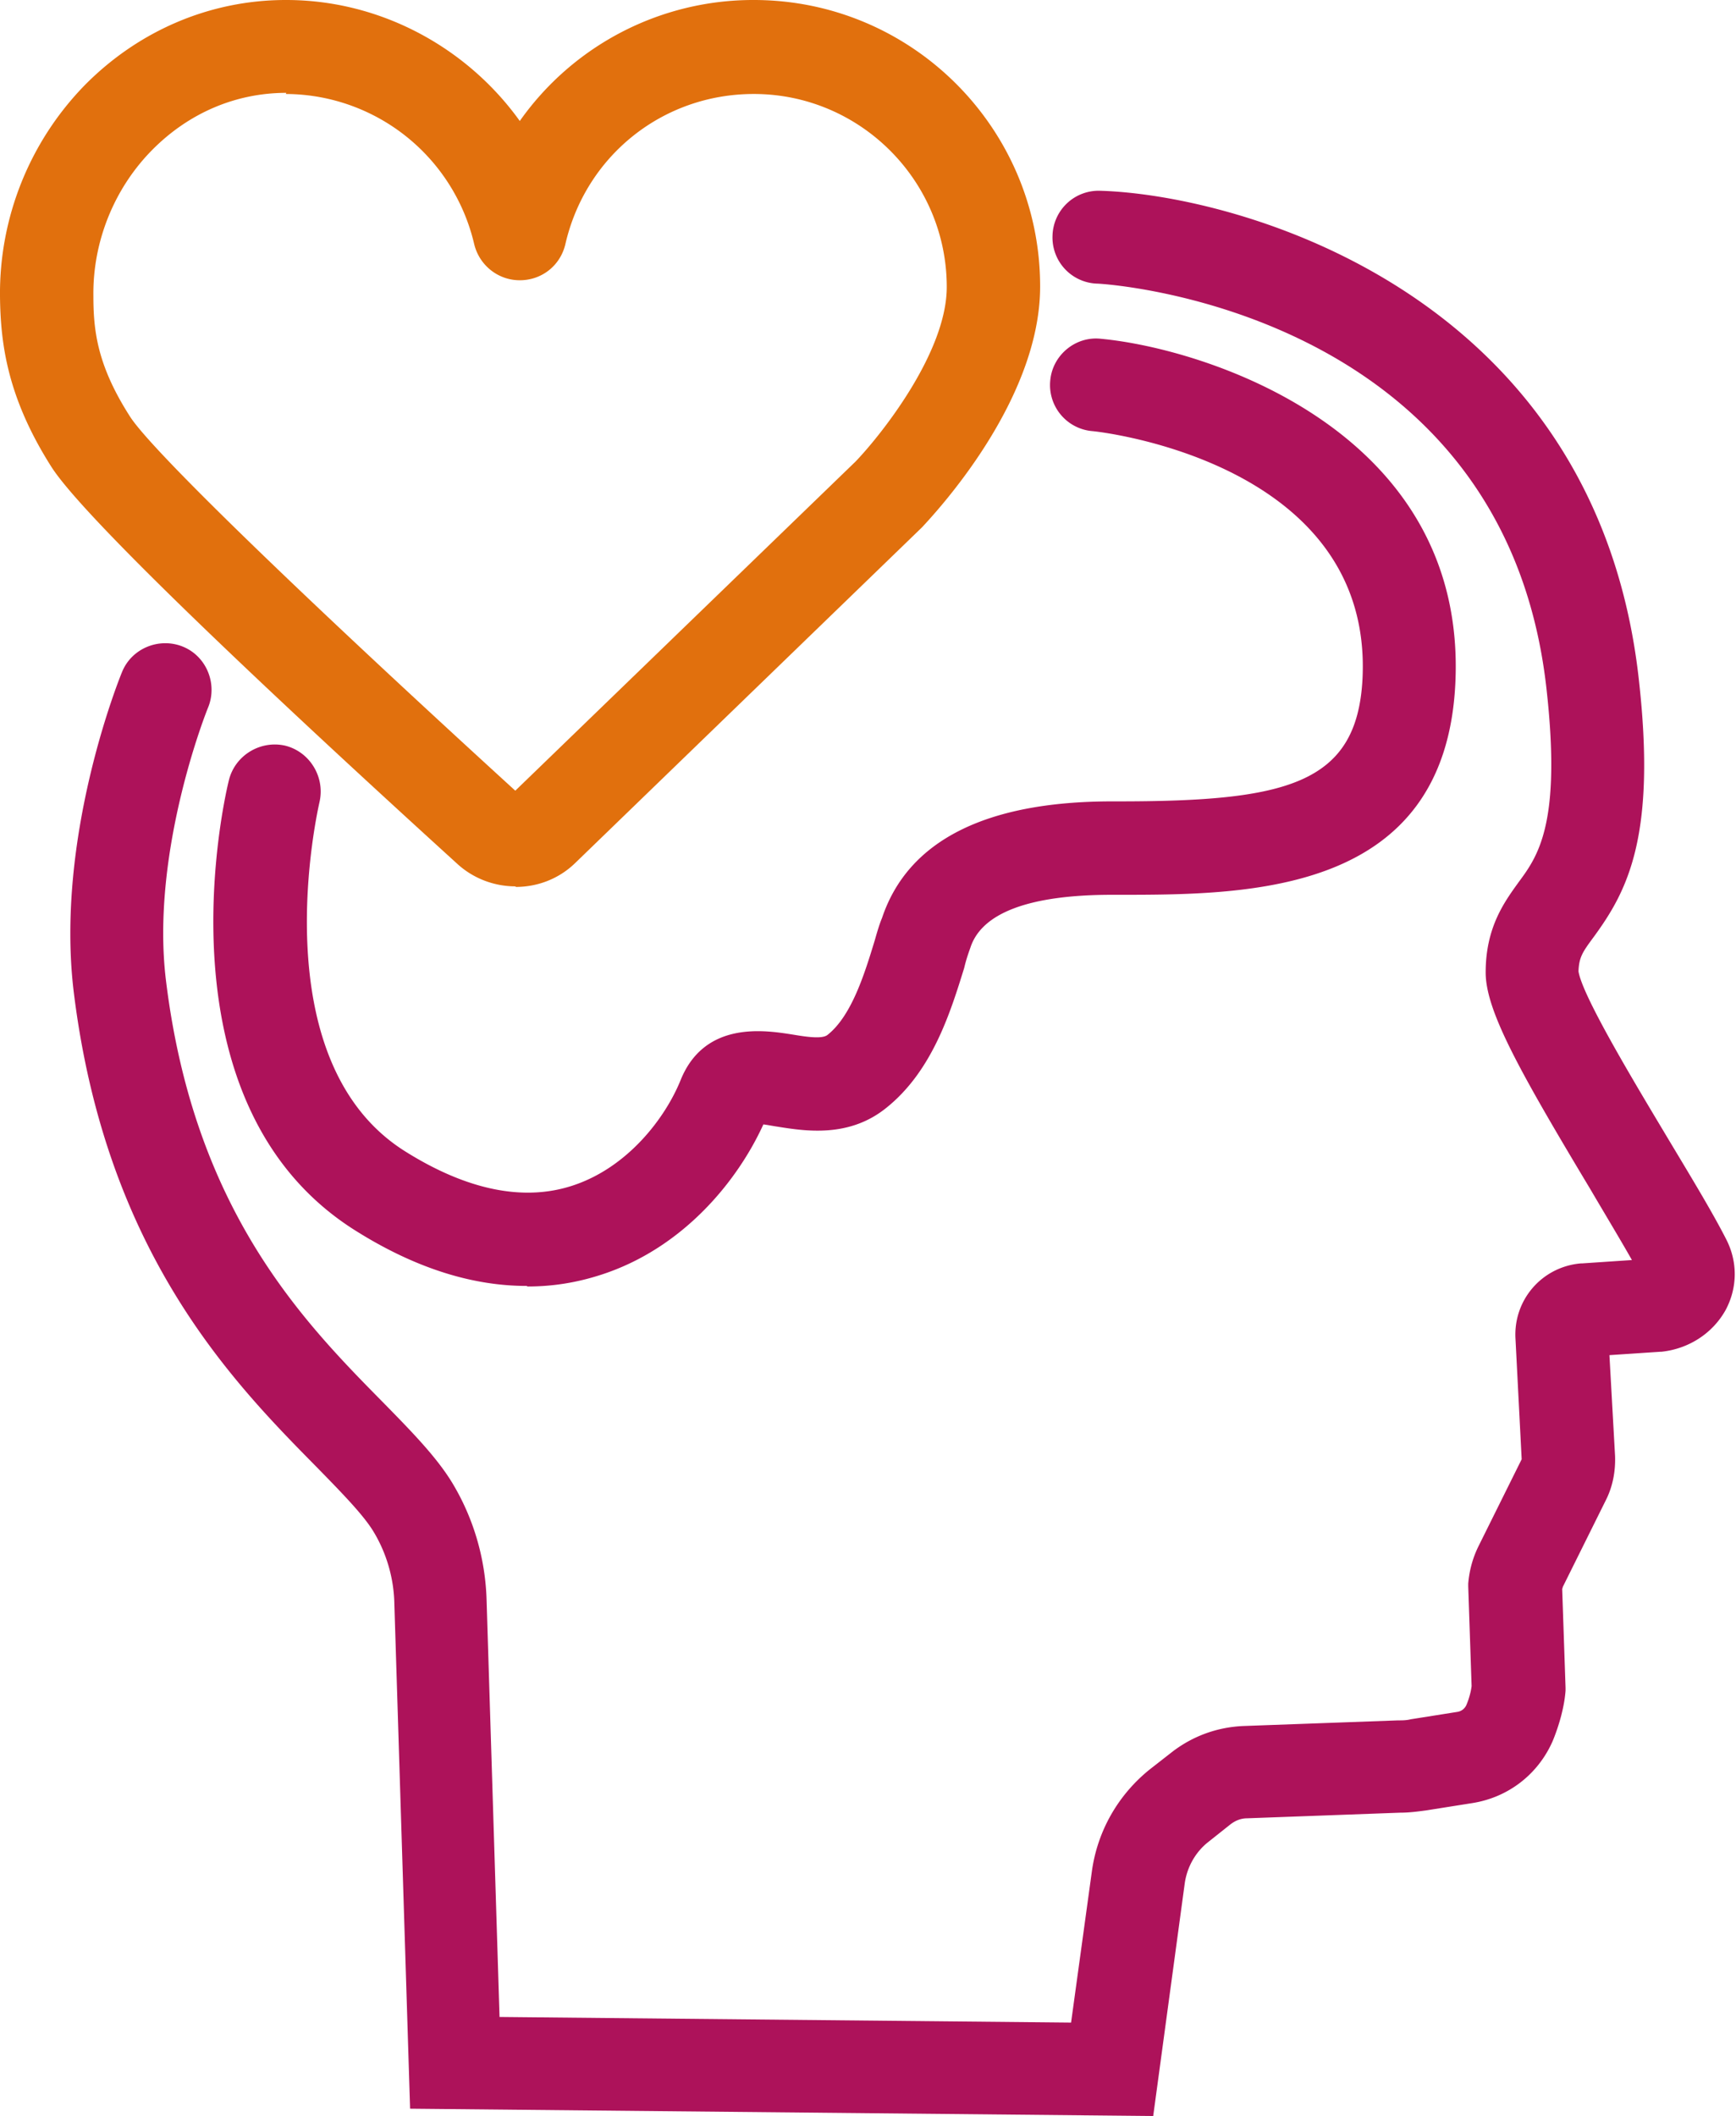
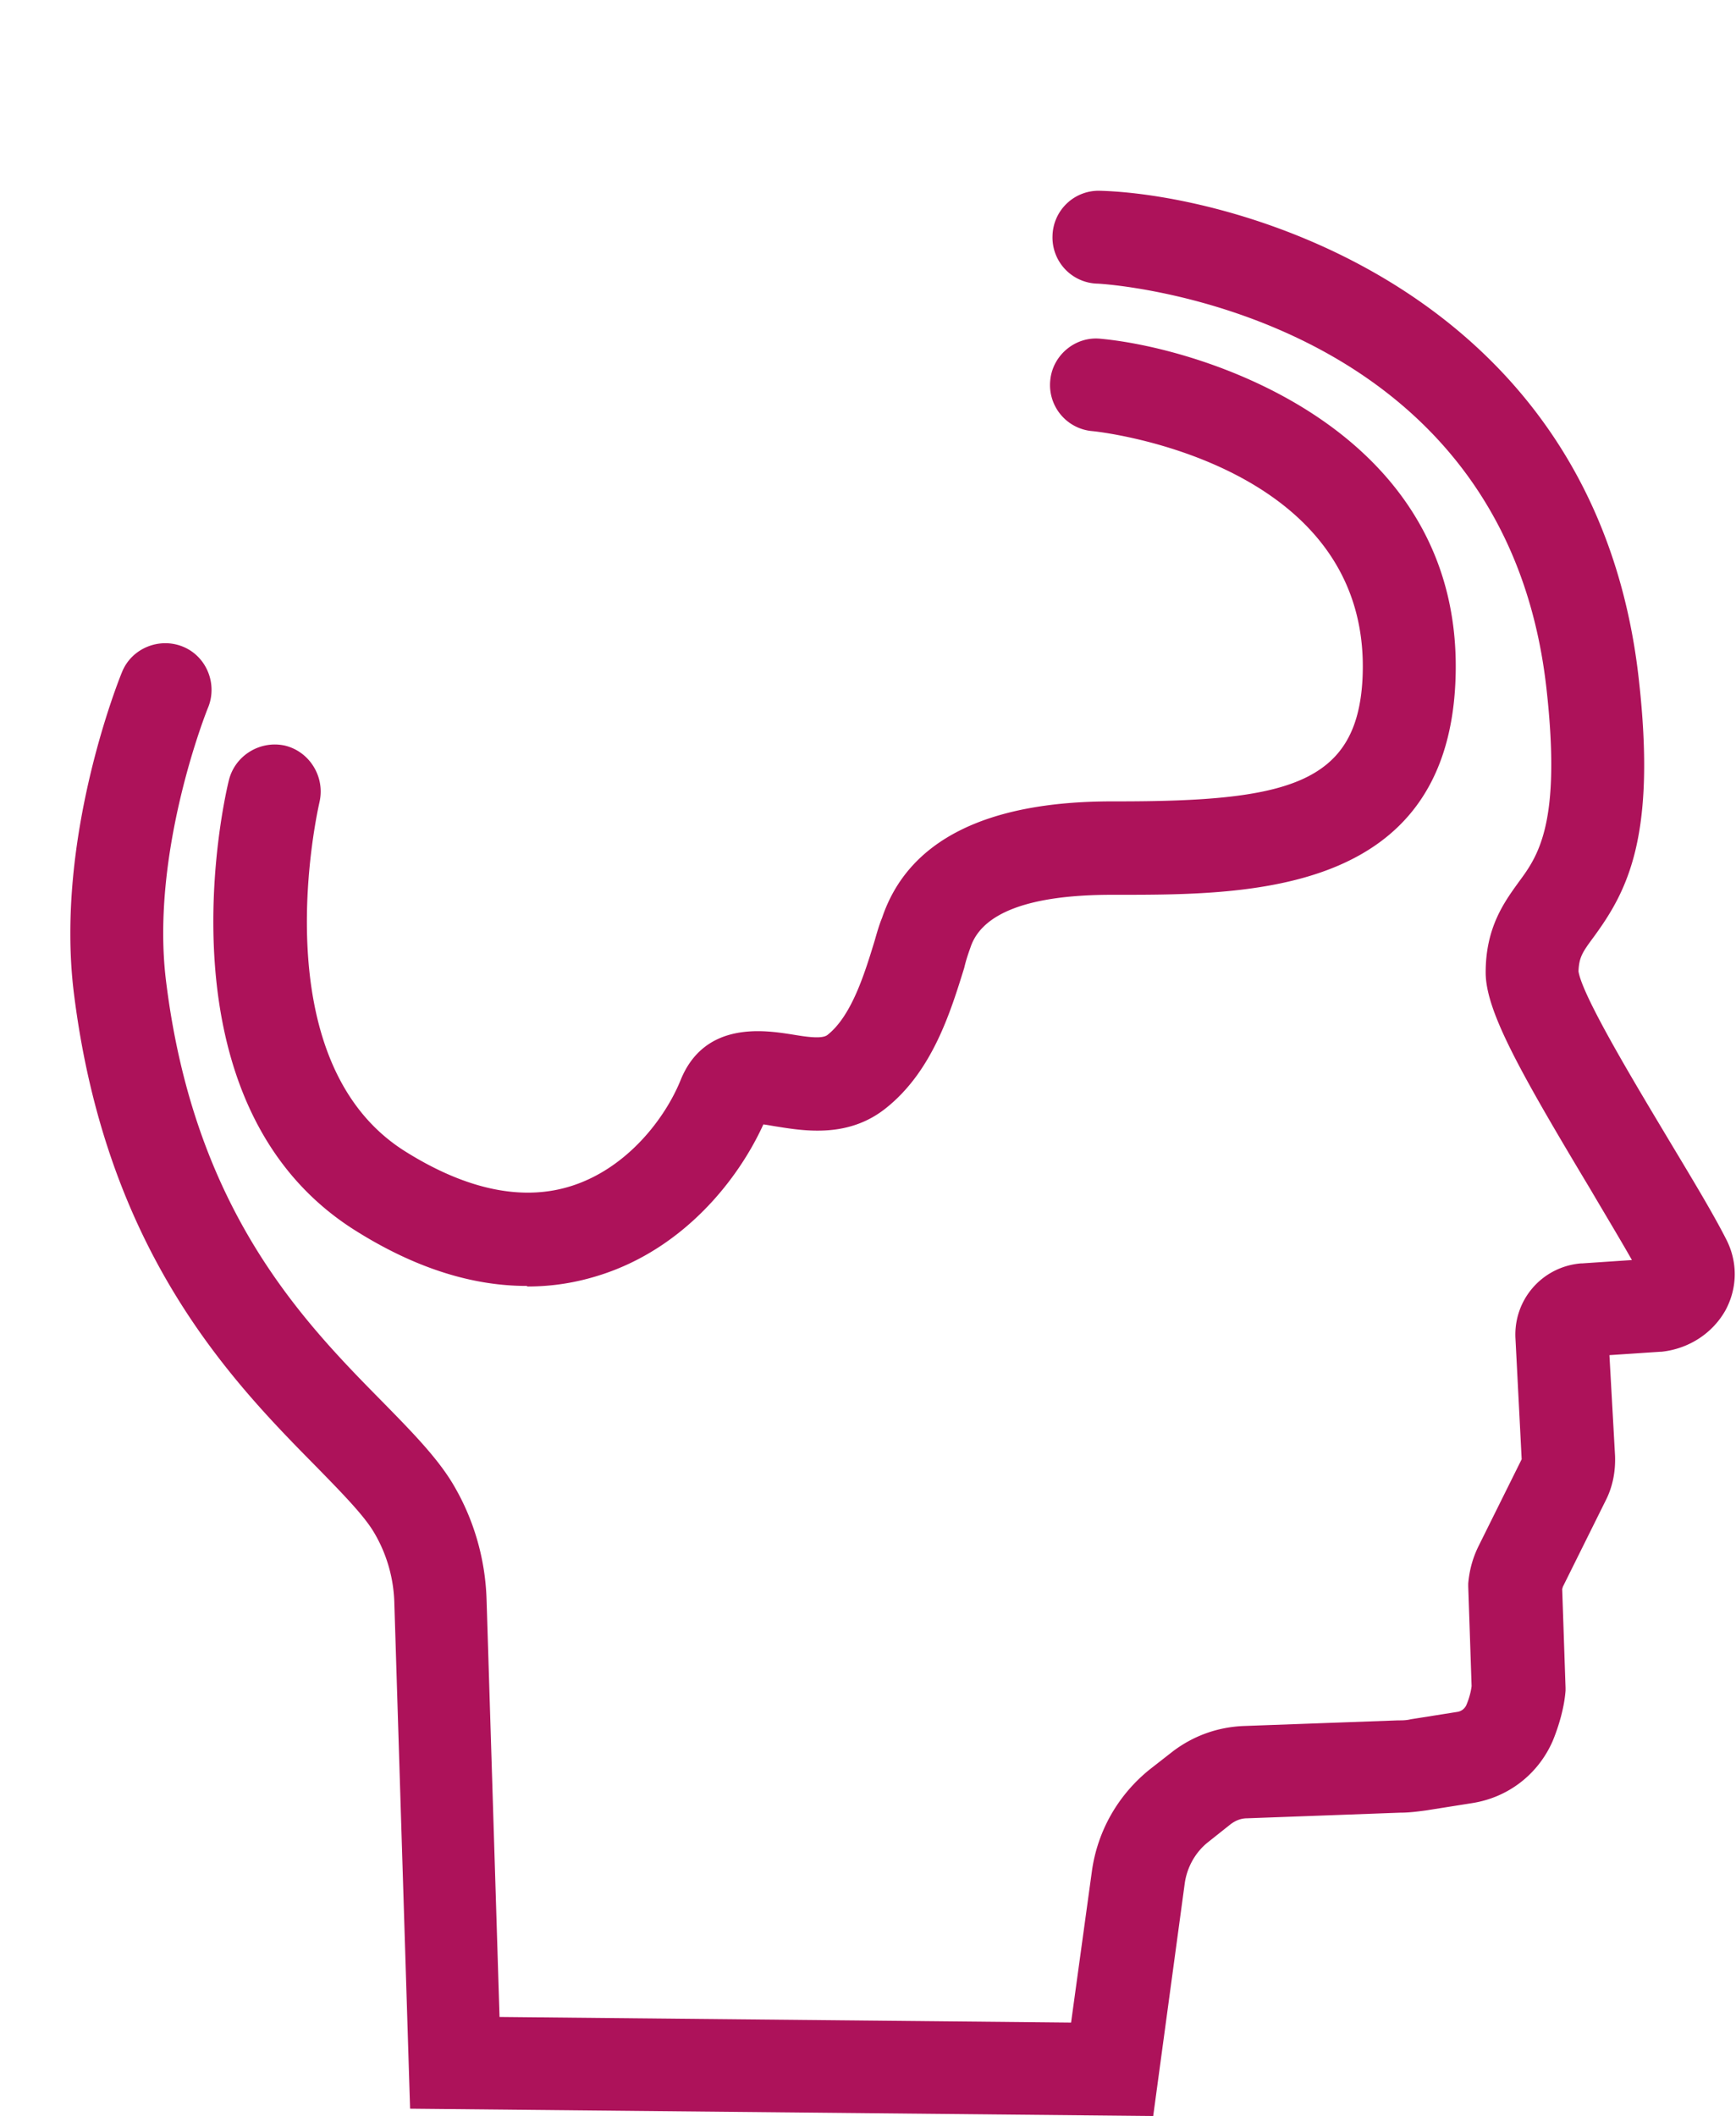
<svg xmlns="http://www.w3.org/2000/svg" id="uuid-8768c62c-041f-4310-92a6-b413619ef166" viewBox="0 0 30.86 37.6">
  <defs>
    <style>
      .uuid-8faf77ab-43f7-48b9-b381-4bb0a0aee909{stroke-width:0;fill:#ad125a}
    </style>
  </defs>
  <path d="m20.5 37.6-13.21-.13-.28-8.98c-.01-.45-.14-.9-.38-1.29-.18-.29-.55-.67-.99-1.12-1.5-1.52-3.76-3.81-4.33-8.46-.33-2.74.81-5.56.86-5.68.17-.42.66-.62 1.08-.45.42.17.62.66.45 1.08-.01.02-1.03 2.55-.75 4.85.5 4.09 2.44 6.06 3.86 7.5.51.52.95.97 1.23 1.43.38.63.59 1.35.61 2.09l.23 7.4 10.16.1.37-2.69c.1-.72.47-1.36 1.03-1.81l.41-.32c.37-.28.8-.43 1.25-.45l2.75-.1c.08 0 .15 0 .23-.02l.82-.13a.21.21 0 0 0 .17-.13c.05-.12.08-.24.09-.33l-.06-1.77v-.05c.02-.24.08-.46.19-.68l.76-1.53-.11-2.14c-.04-.69.47-1.28 1.16-1.34h.02l.89-.06c-.21-.37-.47-.8-.74-1.26-1.26-2.1-1.86-3.17-1.86-3.85 0-.8.33-1.25.59-1.61.34-.46.76-1.04.49-3.44-.76-6.78-7.91-7.19-7.98-7.19a.82.82 0 0 1-.8-.85.82.82 0 0 1 .85-.8c2.4.07 8.79 1.77 9.57 8.66.32 2.81-.2 3.78-.8 4.6-.2.27-.26.36-.27.61.07.45 1.04 2.05 1.62 3.02.39.65.76 1.26 1 1.73.21.4.21.86 0 1.26-.23.42-.66.7-1.15.75h-.02l-.9.06.1 1.79c.01.27-.04.54-.16.78l-.77 1.55s0 .02-.01.03l.06 1.76v.05c-.02.28-.11.61-.23.9-.26.59-.79 1-1.43 1.1l-.82.13c-.15.02-.3.04-.46.04l-2.72.1c-.11 0-.21.04-.3.11l-.39.31c-.23.18-.38.45-.42.74l-.56 4.13Zm8.74-14.82Z" class="uuid-8faf77ab-43f7-48b9-b381-4bb0a0aee909" />
  <path d="M9.36 22.85c-.97 0-1.98-.32-3.02-.97-3.64-2.26-2.33-7.79-2.27-8.02.11-.44.56-.71 1-.61.44.11.71.56.61 1-.01.05-1.08 4.6 1.54 6.22 1.09.68 2.09.88 2.95.6.99-.32 1.66-1.21 1.93-1.88.43-1.06 1.51-.88 1.97-.81.24.04.54.09.64.01.43-.34.66-1.09.84-1.68.04-.14.08-.28.13-.4.46-1.37 1.84-2.07 4.09-2.07h.1c2.99 0 4.25-.3 4.35-2.17.2-3.89-4.76-4.41-4.81-4.41a.821.821 0 0 1-.74-.9c.04-.45.45-.79.9-.74 1.83.17 6.53 1.62 6.3 6.14-.19 3.7-3.61 3.74-5.93 3.74h-.17c-1.47 0-2.32.32-2.52.94-.04.11-.08.23-.11.36-.24.77-.56 1.83-1.39 2.49-.66.53-1.43.41-1.93.33-.07-.01-.17-.03-.25-.04-.46 1.01-1.43 2.2-2.88 2.67-.43.14-.86.21-1.31.21Z" class="uuid-8faf77ab-43f7-48b9-b381-4bb0a0aee909" />
-   <path d="M9.16 15.75c-.36 0-.73-.13-1.02-.39-2.42-2.2-6.58-6.04-7.23-7.07C.13 7.06.01 6.11 0 5.27a5.3 5.3 0 0 1 1.51-3.76C2.47.54 3.74 0 5.08 0h.01C6.76 0 8.3.84 9.24 2.15A5.075 5.075 0 0 1 13.4 0c2.81 0 5.09 2.28 5.09 5.09 0 2.05-1.88 4.04-2.09 4.27l-.02.02-6.16 5.96c-.29.28-.67.42-1.05.42ZM5.09 1.65c-.9 0-1.74.36-2.39 1.02-.67.68-1.05 1.62-1.04 2.58 0 .61.06 1.23.65 2.15.38.6 3.07 3.2 6.85 6.65l6.05-5.85c.46-.48 1.62-1.94 1.62-3.1 0-1.89-1.54-3.43-3.43-3.43-1.62 0-2.99 1.1-3.35 2.67-.09.38-.42.64-.81.64-.39 0-.72-.27-.81-.64a3.454 3.454 0 0 0-3.35-2.67ZM15.8 8.78Z" style="stroke-width:0;fill:#e1700d" />
</svg>